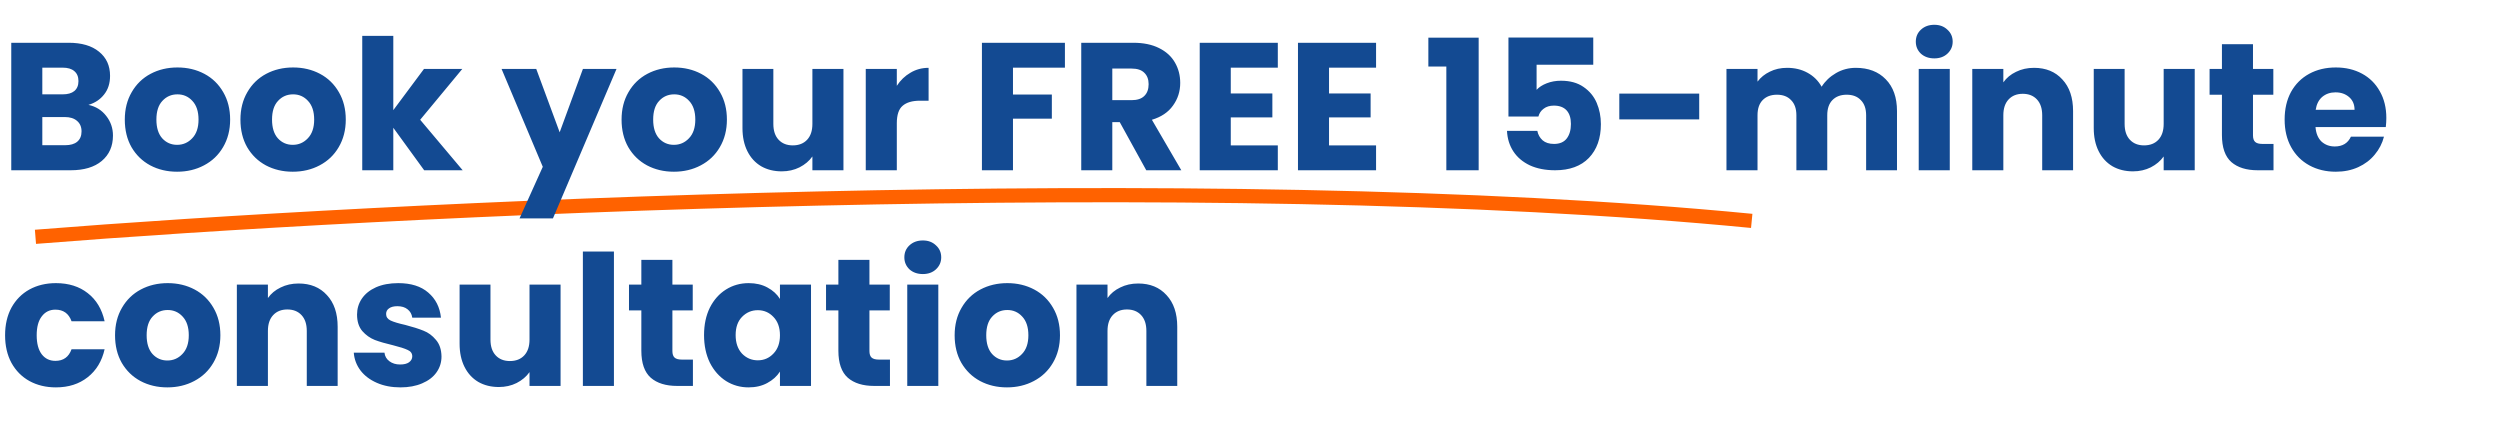
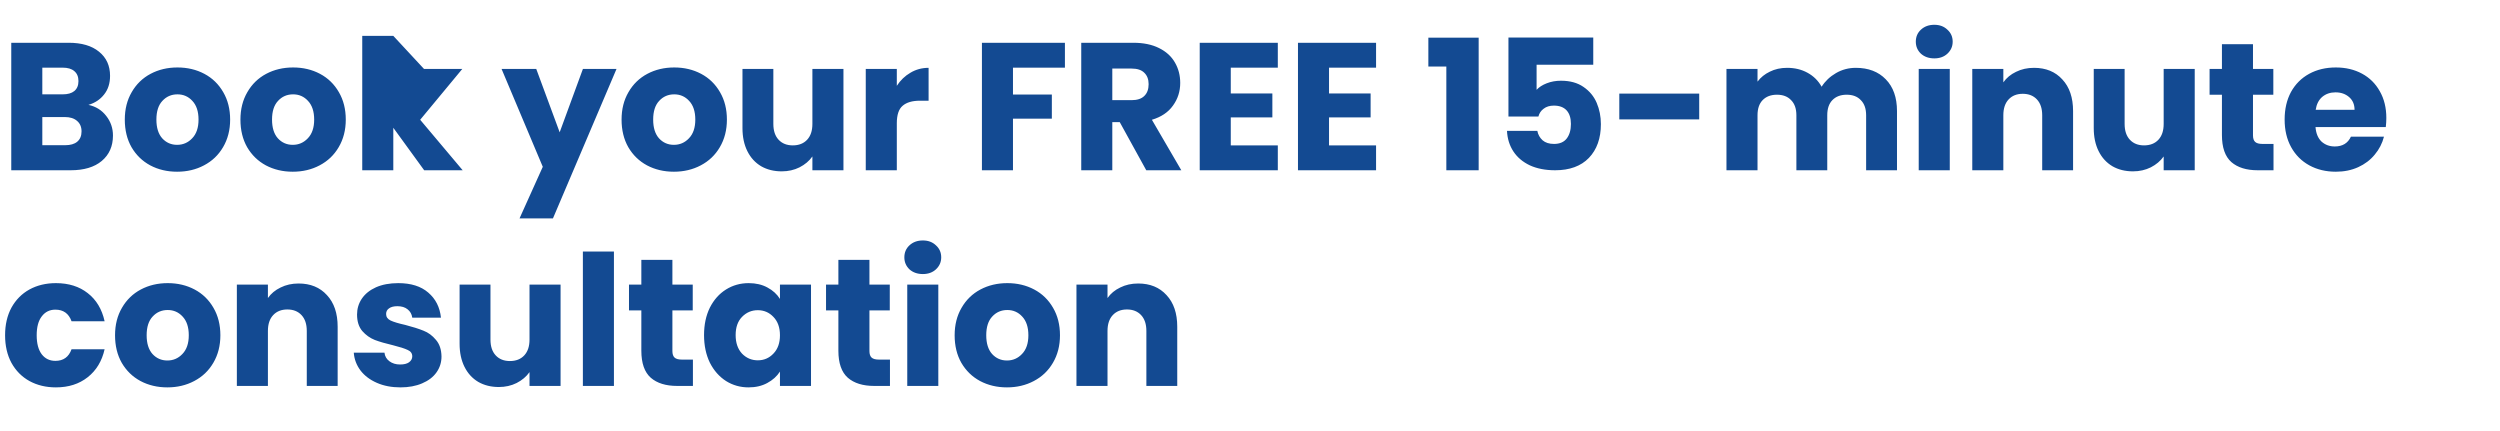
<svg xmlns="http://www.w3.org/2000/svg" width="881" height="152" viewBox="0 0 881 152" fill="none">
-   <path d="M12.493 83.451C133.718 73.758 424.397 59.065 617.307 77.842" stroke="#FF6200" stroke-width="5" />
-   <path d="M31.168 36.96C33.771 37.515 35.861 38.816 37.44 40.864C39.019 42.869 39.808 45.173 39.808 47.776C39.808 51.531 38.485 54.517 35.84 56.736C33.237 58.912 29.589 60 24.896 60H3.968V15.072H24.192C28.757 15.072 32.32 16.117 34.88 18.208C37.483 20.299 38.784 23.136 38.784 26.72C38.784 29.365 38.08 31.563 36.672 33.312C35.307 35.061 33.472 36.277 31.168 36.96ZM14.912 33.248H22.08C23.872 33.248 25.237 32.864 26.176 32.096C27.157 31.285 27.648 30.112 27.648 28.576C27.648 27.04 27.157 25.867 26.176 25.056C25.237 24.245 23.872 23.84 22.08 23.84H14.912V33.248ZM22.976 51.168C24.811 51.168 26.219 50.763 27.2 49.952C28.224 49.099 28.736 47.883 28.736 46.304C28.736 44.725 28.203 43.488 27.136 42.592C26.112 41.696 24.683 41.248 22.848 41.248H14.912V51.168H22.976ZM62.411 60.512C58.913 60.512 55.755 59.765 52.94 58.272C50.166 56.779 47.969 54.645 46.347 51.872C44.769 49.099 43.98 45.856 43.98 42.144C43.98 38.475 44.79 35.253 46.411 32.48C48.033 29.664 50.252 27.509 53.068 26.016C55.883 24.523 59.041 23.776 62.539 23.776C66.038 23.776 69.195 24.523 72.011 26.016C74.828 27.509 77.046 29.664 78.668 32.48C80.289 35.253 81.1 38.475 81.1 42.144C81.1 45.813 80.267 49.056 78.603 51.872C76.982 54.645 74.742 56.779 71.883 58.272C69.067 59.765 65.91 60.512 62.411 60.512ZM62.411 51.04C64.502 51.04 66.273 50.272 67.724 48.736C69.217 47.2 69.963 45.003 69.963 42.144C69.963 39.285 69.238 37.088 67.787 35.552C66.379 34.016 64.63 33.248 62.539 33.248C60.406 33.248 58.636 34.016 57.227 35.552C55.819 37.045 55.115 39.243 55.115 42.144C55.115 45.003 55.798 47.2 57.163 48.736C58.572 50.272 60.321 51.04 62.411 51.04ZM103.162 60.512C99.663 60.512 96.505 59.765 93.689 58.272C90.916 56.779 88.719 54.645 87.097 51.872C85.519 49.099 84.73 45.856 84.73 42.144C84.73 38.475 85.54 35.253 87.162 32.48C88.783 29.664 91.001 27.509 93.817 26.016C96.633 24.523 99.791 23.776 103.29 23.776C106.788 23.776 109.946 24.523 112.762 26.016C115.578 27.509 117.796 29.664 119.418 32.48C121.039 35.253 121.85 38.475 121.85 42.144C121.85 45.813 121.018 49.056 119.354 51.872C117.732 54.645 115.492 56.779 112.634 58.272C109.818 59.765 106.66 60.512 103.162 60.512ZM103.162 51.04C105.252 51.04 107.023 50.272 108.474 48.736C109.967 47.2 110.714 45.003 110.714 42.144C110.714 39.285 109.988 37.088 108.538 35.552C107.13 34.016 105.38 33.248 103.29 33.248C101.156 33.248 99.385 34.016 97.978 35.552C96.57 37.045 95.865 39.243 95.865 42.144C95.865 45.003 96.548 47.2 97.913 48.736C99.322 50.272 101.071 51.04 103.162 51.04ZM149.48 60L138.6 45.024V60H127.656V12.64H138.6V38.816L149.416 24.288H162.92L148.072 42.208L163.048 60H149.48ZM217.261 24.288L194.861 76.96H183.085L191.277 58.784L176.748 24.288H188.973L197.229 46.624L205.421 24.288H217.261ZM237.474 60.512C233.975 60.512 230.818 59.765 228.002 58.272C225.229 56.779 223.031 54.645 221.41 51.872C219.831 49.099 219.042 45.856 219.042 42.144C219.042 38.475 219.853 35.253 221.474 32.48C223.095 29.664 225.314 27.509 228.13 26.016C230.946 24.523 234.103 23.776 237.602 23.776C241.101 23.776 244.258 24.523 247.074 26.016C249.89 27.509 252.109 29.664 253.73 32.48C255.351 35.253 256.162 38.475 256.162 42.144C256.162 45.813 255.33 49.056 253.666 51.872C252.045 54.645 249.805 56.779 246.946 58.272C244.13 59.765 240.973 60.512 237.474 60.512ZM237.474 51.04C239.565 51.04 241.335 50.272 242.786 48.736C244.279 47.2 245.026 45.003 245.026 42.144C245.026 39.285 244.301 37.088 242.85 35.552C241.442 34.016 239.693 33.248 237.602 33.248C235.469 33.248 233.698 34.016 232.29 35.552C230.882 37.045 230.178 39.243 230.178 42.144C230.178 45.003 230.861 47.2 232.226 48.736C233.634 50.272 235.383 51.04 237.474 51.04ZM297.232 24.288V60H286.288V55.136C285.179 56.715 283.664 57.995 281.744 58.976C279.867 59.915 277.776 60.384 275.472 60.384C272.741 60.384 270.331 59.787 268.24 58.592C266.149 57.355 264.528 55.584 263.376 53.28C262.224 50.976 261.648 48.267 261.648 45.152V24.288H272.528V43.68C272.528 46.069 273.147 47.925 274.384 49.248C275.621 50.571 277.285 51.232 279.376 51.232C281.509 51.232 283.195 50.571 284.432 49.248C285.669 47.925 286.288 46.069 286.288 43.68V24.288H297.232ZM316.037 30.24C317.317 28.277 318.917 26.741 320.837 25.632C322.757 24.48 324.89 23.904 327.237 23.904V35.488H324.229C321.498 35.488 319.45 36.085 318.085 37.28C316.72 38.432 316.037 40.48 316.037 43.424V60H305.093V24.288H316.037V30.24ZM375.279 15.072V23.84H356.975V33.312H370.671V41.824H356.975V60H346.031V15.072H375.279ZM403.943 60L394.599 43.04H391.975V60H381.031V15.072H399.399C402.94 15.072 405.948 15.691 408.423 16.928C410.94 18.165 412.817 19.872 414.055 22.048C415.292 24.181 415.911 26.571 415.911 29.216C415.911 32.203 415.057 34.869 413.351 37.216C411.687 39.563 409.212 41.227 405.927 42.208L416.295 60H403.943ZM391.975 35.296H398.759C400.764 35.296 402.257 34.805 403.239 33.824C404.263 32.843 404.775 31.456 404.775 29.664C404.775 27.957 404.263 26.613 403.239 25.632C402.257 24.651 400.764 24.16 398.759 24.16H391.975V35.296ZM433.725 23.84V32.928H448.381V41.376H433.725V51.232H450.301V60H422.781V15.072H450.301V23.84H433.725ZM468.35 23.84V32.928H483.006V41.376H468.35V51.232H484.926V60H457.406V15.072H484.926V23.84H468.35ZM503.353 23.456V13.28H521.081V60H509.689V23.456H503.353ZM561.464 22.816H541.496V31.648C542.349 30.709 543.544 29.941 545.08 29.344C546.616 28.747 548.28 28.448 550.072 28.448C553.272 28.448 555.917 29.173 558.007 30.624C560.141 32.075 561.698 33.952 562.68 36.256C563.661 38.56 564.152 41.056 564.152 43.744C564.152 48.736 562.744 52.704 559.928 55.648C557.112 58.549 553.144 60 548.024 60C544.61 60 541.645 59.424 539.128 58.272C536.61 57.077 534.669 55.435 533.304 53.344C531.938 51.253 531.192 48.843 531.064 46.112H541.752C542.008 47.435 542.626 48.544 543.608 49.44C544.589 50.293 545.933 50.72 547.64 50.72C549.645 50.72 551.138 50.08 552.12 48.8C553.101 47.52 553.592 45.813 553.592 43.68C553.592 41.589 553.08 39.989 552.056 38.88C551.032 37.771 549.538 37.216 547.576 37.216C546.125 37.216 544.93 37.579 543.992 38.304C543.053 38.987 542.434 39.904 542.135 41.056H531.576V13.216H561.464V22.816ZM598.801 32.992V42.08H570.641V32.992H598.801ZM653.974 23.904C658.411 23.904 661.931 25.248 664.534 27.936C667.179 30.624 668.502 34.357 668.502 39.136V60H657.622V40.608C657.622 38.304 657.003 36.533 655.766 35.296C654.571 34.016 652.907 33.376 650.774 33.376C648.64 33.376 646.955 34.016 645.718 35.296C644.523 36.533 643.926 38.304 643.926 40.608V60H633.046V40.608C633.046 38.304 632.427 36.533 631.19 35.296C629.995 34.016 628.331 33.376 626.198 33.376C624.064 33.376 622.379 34.016 621.142 35.296C619.947 36.533 619.35 38.304 619.35 40.608V60H608.406V24.288H619.35V28.768C620.459 27.275 621.91 26.101 623.702 25.248C625.494 24.352 627.52 23.904 629.782 23.904C632.47 23.904 634.859 24.48 636.95 25.632C639.083 26.784 640.747 28.427 641.942 30.56C643.179 28.597 644.864 26.997 646.998 25.76C649.131 24.523 651.456 23.904 653.974 23.904ZM681.66 20.576C679.74 20.576 678.161 20.021 676.924 18.912C675.729 17.76 675.132 16.352 675.132 14.688C675.132 12.981 675.729 11.573 676.924 10.464C678.161 9.312 679.74 8.736 681.66 8.736C683.537 8.736 685.073 9.312 686.268 10.464C687.505 11.573 688.124 12.981 688.124 14.688C688.124 16.352 687.505 17.76 686.268 18.912C685.073 20.021 683.537 20.576 681.66 20.576ZM687.1 24.288V60H676.156V24.288H687.1ZM716.791 23.904C720.972 23.904 724.3 25.269 726.775 28C729.292 30.688 730.551 34.4 730.551 39.136V60H719.671V40.608C719.671 38.219 719.052 36.363 717.815 35.04C716.577 33.717 714.913 33.056 712.823 33.056C710.732 33.056 709.068 33.717 707.831 35.04C706.593 36.363 705.975 38.219 705.975 40.608V60H695.031V24.288H705.975V29.024C707.084 27.445 708.577 26.208 710.455 25.312C712.332 24.373 714.444 23.904 716.791 23.904ZM773.42 24.288V60H762.476V55.136C761.366 56.715 759.852 57.995 757.932 58.976C756.054 59.915 753.964 60.384 751.66 60.384C748.929 60.384 746.518 59.787 744.428 58.592C742.337 57.355 740.716 55.584 739.564 53.28C738.412 50.976 737.836 48.267 737.836 45.152V24.288H748.716V43.68C748.716 46.069 749.334 47.925 750.572 49.248C751.809 50.571 753.473 51.232 755.564 51.232C757.697 51.232 759.382 50.571 760.62 49.248C761.857 47.925 762.476 46.069 762.476 43.68V24.288H773.42ZM801.185 50.72V60H795.617C791.649 60 788.555 59.04 786.337 57.12C784.118 55.157 783.009 51.979 783.009 47.584V33.376H778.657V24.288H783.009V15.584H793.953V24.288H801.121V33.376H793.953V47.712C793.953 48.779 794.209 49.547 794.721 50.016C795.233 50.485 796.086 50.72 797.281 50.72H801.185ZM840.944 41.568C840.944 42.592 840.881 43.659 840.753 44.768H815.985C816.155 46.987 816.859 48.693 818.097 49.888C819.377 51.04 820.934 51.616 822.769 51.616C825.499 51.616 827.398 50.464 828.465 48.16H840.113C839.515 50.507 838.427 52.619 836.849 54.496C835.313 56.373 833.371 57.845 831.025 58.912C828.678 59.979 826.054 60.512 823.153 60.512C819.654 60.512 816.539 59.765 813.809 58.272C811.078 56.779 808.945 54.645 807.409 51.872C805.873 49.099 805.105 45.856 805.105 42.144C805.105 38.432 805.851 35.189 807.345 32.416C808.881 29.643 811.014 27.509 813.745 26.016C816.475 24.523 819.611 23.776 823.153 23.776C826.609 23.776 829.681 24.501 832.369 25.952C835.057 27.403 837.147 29.472 838.641 32.16C840.177 34.848 840.944 37.984 840.944 41.568ZM829.745 38.688C829.745 36.811 829.105 35.317 827.825 34.208C826.545 33.099 824.945 32.544 823.025 32.544C821.19 32.544 819.633 33.077 818.353 34.144C817.115 35.211 816.347 36.725 816.049 38.688H829.745ZM1.792 118.144C1.792 114.432 2.539 111.189 4.032 108.416C5.568 105.643 7.68 103.509 10.368 102.016C13.099 100.523 16.213 99.776 19.712 99.776C24.192 99.776 27.925 100.949 30.912 103.296C33.941 105.643 35.925 108.949 36.864 113.216H25.216C24.235 110.485 22.336 109.12 19.52 109.12C17.515 109.12 15.915 109.909 14.72 111.488C13.525 113.024 12.928 115.243 12.928 118.144C12.928 121.045 13.525 123.285 14.72 124.864C15.915 126.4 17.515 127.168 19.52 127.168C22.336 127.168 24.235 125.803 25.216 123.072H36.864C35.925 127.253 33.941 130.539 30.912 132.928C27.883 135.317 24.149 136.512 19.712 136.512C16.213 136.512 13.099 135.765 10.368 134.272C7.68 132.779 5.568 130.645 4.032 127.872C2.539 125.099 1.792 121.856 1.792 118.144ZM58.974 136.512C55.475 136.512 52.318 135.765 49.502 134.272C46.729 132.779 44.531 130.645 42.91 127.872C41.331 125.099 40.542 121.856 40.542 118.144C40.542 114.475 41.353 111.253 42.974 108.48C44.595 105.664 46.814 103.509 49.63 102.016C52.446 100.523 55.603 99.776 59.102 99.776C62.601 99.776 65.758 100.523 68.574 102.016C71.39 103.509 73.609 105.664 75.23 108.48C76.851 111.253 77.662 114.475 77.662 118.144C77.662 121.813 76.83 125.056 75.166 127.872C73.545 130.645 71.305 132.779 68.446 134.272C65.63 135.765 62.473 136.512 58.974 136.512ZM58.974 127.04C61.065 127.04 62.835 126.272 64.286 124.736C65.779 123.2 66.526 121.003 66.526 118.144C66.526 115.285 65.801 113.088 64.35 111.552C62.942 110.016 61.193 109.248 59.102 109.248C56.969 109.248 55.198 110.016 53.79 111.552C52.382 113.045 51.678 115.243 51.678 118.144C51.678 121.003 52.361 123.2 53.726 124.736C55.134 126.272 56.883 127.04 58.974 127.04ZM105.228 99.904C109.409 99.904 112.737 101.269 115.212 104C117.729 106.688 118.988 110.4 118.988 115.136V136H108.108V116.608C108.108 114.219 107.489 112.363 106.252 111.04C105.015 109.717 103.351 109.056 101.26 109.056C99.169 109.056 97.505 109.717 96.268 111.04C95.031 112.363 94.412 114.219 94.412 116.608V136H83.468V100.288H94.412V105.024C95.521 103.445 97.015 102.208 98.892 101.312C100.769 100.373 102.881 99.904 105.228 99.904ZM141.121 136.512C138.006 136.512 135.233 135.979 132.801 134.912C130.369 133.845 128.449 132.395 127.041 130.56C125.633 128.683 124.844 126.592 124.673 124.288H135.489C135.617 125.525 136.193 126.528 137.217 127.296C138.241 128.064 139.5 128.448 140.993 128.448C142.358 128.448 143.404 128.192 144.129 127.68C144.897 127.125 145.281 126.421 145.281 125.568C145.281 124.544 144.748 123.797 143.681 123.328C142.614 122.816 140.886 122.261 138.497 121.664C135.937 121.067 133.804 120.448 132.097 119.808C130.39 119.125 128.918 118.08 127.681 116.672C126.444 115.221 125.825 113.28 125.825 110.848C125.825 108.8 126.38 106.944 127.489 105.28C128.641 103.573 130.305 102.229 132.481 101.248C134.7 100.267 137.324 99.776 140.353 99.776C144.833 99.776 148.353 100.885 150.913 103.104C153.516 105.323 155.009 108.267 155.393 111.936H145.281C145.11 110.699 144.556 109.717 143.617 108.992C142.721 108.267 141.526 107.904 140.033 107.904C138.753 107.904 137.772 108.16 137.089 108.672C136.406 109.141 136.065 109.803 136.065 110.656C136.065 111.68 136.598 112.448 137.665 112.96C138.774 113.472 140.481 113.984 142.785 114.496C145.43 115.179 147.585 115.861 149.249 116.544C150.913 117.184 152.364 118.251 153.601 119.744C154.881 121.195 155.542 123.157 155.585 125.632C155.585 127.723 154.988 129.6 153.793 131.264C152.641 132.885 150.956 134.165 148.737 135.104C146.561 136.043 144.022 136.512 141.121 136.512ZM197.545 100.288V136H186.601V131.136C185.491 132.715 183.977 133.995 182.057 134.976C180.179 135.915 178.089 136.384 175.785 136.384C173.054 136.384 170.643 135.787 168.553 134.592C166.462 133.355 164.841 131.584 163.689 129.28C162.537 126.976 161.961 124.267 161.961 121.152V100.288H172.841V119.68C172.841 122.069 173.459 123.925 174.697 125.248C175.934 126.571 177.598 127.232 179.689 127.232C181.822 127.232 183.507 126.571 184.745 125.248C185.982 123.925 186.601 122.069 186.601 119.68V100.288H197.545ZM216.35 88.64V136H205.406V88.64H216.35ZM244.185 126.72V136H238.617C234.649 136 231.555 135.04 229.337 133.12C227.118 131.157 226.009 127.979 226.009 123.584V109.376H221.657V100.288H226.009V91.584H236.953V100.288H244.121V109.376H236.953V123.712C236.953 124.779 237.209 125.547 237.721 126.016C238.233 126.485 239.086 126.72 240.281 126.72H244.185ZM248.105 118.08C248.105 114.411 248.787 111.189 250.153 108.416C251.561 105.643 253.459 103.509 255.849 102.016C258.238 100.523 260.905 99.776 263.849 99.776C266.366 99.776 268.563 100.288 270.441 101.312C272.361 102.336 273.833 103.68 274.857 105.344V100.288H285.801V136H274.857V130.944C273.79 132.608 272.297 133.952 270.377 134.976C268.499 136 266.302 136.512 263.785 136.512C260.883 136.512 258.238 135.765 255.849 134.272C253.459 132.736 251.561 130.581 250.153 127.808C248.787 124.992 248.105 121.749 248.105 118.08ZM274.857 118.144C274.857 115.413 274.089 113.259 272.553 111.68C271.059 110.101 269.225 109.312 267.049 109.312C264.873 109.312 263.017 110.101 261.481 111.68C259.987 113.216 259.241 115.349 259.241 118.08C259.241 120.811 259.987 122.987 261.481 124.608C263.017 126.187 264.873 126.976 267.049 126.976C269.225 126.976 271.059 126.187 272.553 124.608C274.089 123.029 274.857 120.875 274.857 118.144ZM313.622 126.72V136H308.054C304.086 136 300.993 135.04 298.774 133.12C296.555 131.157 295.446 127.979 295.446 123.584V109.376H291.094V100.288H295.446V91.584H306.39V100.288H313.558V109.376H306.39V123.712C306.39 124.779 306.646 125.547 307.158 126.016C307.67 126.485 308.523 126.72 309.718 126.72H313.622ZM325.222 96.576C323.302 96.576 321.723 96.021 320.486 94.912C319.291 93.76 318.694 92.352 318.694 90.688C318.694 88.981 319.291 87.573 320.486 86.464C321.723 85.312 323.302 84.736 325.222 84.736C327.099 84.736 328.635 85.312 329.83 86.464C331.067 87.573 331.686 88.981 331.686 90.688C331.686 92.352 331.067 93.76 329.83 94.912C328.635 96.021 327.099 96.576 325.222 96.576ZM330.662 100.288V136H319.718V100.288H330.662ZM354.849 136.512C351.35 136.512 348.193 135.765 345.377 134.272C342.604 132.779 340.406 130.645 338.785 127.872C337.206 125.099 336.417 121.856 336.417 118.144C336.417 114.475 337.228 111.253 338.849 108.48C340.47 105.664 342.689 103.509 345.505 102.016C348.321 100.523 351.478 99.776 354.977 99.776C358.476 99.776 361.633 100.523 364.449 102.016C367.265 103.509 369.484 105.664 371.105 108.48C372.726 111.253 373.537 114.475 373.537 118.144C373.537 121.813 372.705 125.056 371.041 127.872C369.42 130.645 367.18 132.779 364.321 134.272C361.505 135.765 358.348 136.512 354.849 136.512ZM354.849 127.04C356.94 127.04 358.71 126.272 360.161 124.736C361.654 123.2 362.401 121.003 362.401 118.144C362.401 115.285 361.676 113.088 360.225 111.552C358.817 110.016 357.068 109.248 354.977 109.248C352.844 109.248 351.073 110.016 349.665 111.552C348.257 113.045 347.553 115.243 347.553 118.144C347.553 121.003 348.236 123.2 349.601 124.736C351.009 126.272 352.758 127.04 354.849 127.04ZM401.103 99.904C405.284 99.904 408.612 101.269 411.087 104C413.604 106.688 414.863 110.4 414.863 115.136V136H403.983V116.608C403.983 114.219 403.364 112.363 402.127 111.04C400.89 109.717 399.226 109.056 397.135 109.056C395.044 109.056 393.38 109.717 392.143 111.04C390.906 112.363 390.287 114.219 390.287 116.608V136H379.343V100.288H390.287V105.024C391.396 103.445 392.89 102.208 394.767 101.312C396.644 100.373 398.756 99.904 401.103 99.904Z" fill="#134A92" />
+   <path d="M31.168 36.96C33.771 37.515 35.861 38.816 37.44 40.864C39.019 42.869 39.808 45.173 39.808 47.776C39.808 51.531 38.485 54.517 35.84 56.736C33.237 58.912 29.589 60 24.896 60H3.968V15.072H24.192C28.757 15.072 32.32 16.117 34.88 18.208C37.483 20.299 38.784 23.136 38.784 26.72C38.784 29.365 38.08 31.563 36.672 33.312C35.307 35.061 33.472 36.277 31.168 36.96ZM14.912 33.248H22.08C23.872 33.248 25.237 32.864 26.176 32.096C27.157 31.285 27.648 30.112 27.648 28.576C27.648 27.04 27.157 25.867 26.176 25.056C25.237 24.245 23.872 23.84 22.08 23.84H14.912V33.248ZM22.976 51.168C24.811 51.168 26.219 50.763 27.2 49.952C28.224 49.099 28.736 47.883 28.736 46.304C28.736 44.725 28.203 43.488 27.136 42.592C26.112 41.696 24.683 41.248 22.848 41.248H14.912V51.168H22.976ZM62.411 60.512C58.913 60.512 55.755 59.765 52.94 58.272C50.166 56.779 47.969 54.645 46.347 51.872C44.769 49.099 43.98 45.856 43.98 42.144C43.98 38.475 44.79 35.253 46.411 32.48C48.033 29.664 50.252 27.509 53.068 26.016C55.883 24.523 59.041 23.776 62.539 23.776C66.038 23.776 69.195 24.523 72.011 26.016C74.828 27.509 77.046 29.664 78.668 32.48C80.289 35.253 81.1 38.475 81.1 42.144C81.1 45.813 80.267 49.056 78.603 51.872C76.982 54.645 74.742 56.779 71.883 58.272C69.067 59.765 65.91 60.512 62.411 60.512ZM62.411 51.04C64.502 51.04 66.273 50.272 67.724 48.736C69.217 47.2 69.963 45.003 69.963 42.144C69.963 39.285 69.238 37.088 67.787 35.552C66.379 34.016 64.63 33.248 62.539 33.248C60.406 33.248 58.636 34.016 57.227 35.552C55.819 37.045 55.115 39.243 55.115 42.144C55.115 45.003 55.798 47.2 57.163 48.736C58.572 50.272 60.321 51.04 62.411 51.04ZM103.162 60.512C99.663 60.512 96.505 59.765 93.689 58.272C90.916 56.779 88.719 54.645 87.097 51.872C85.519 49.099 84.73 45.856 84.73 42.144C84.73 38.475 85.54 35.253 87.162 32.48C88.783 29.664 91.001 27.509 93.817 26.016C96.633 24.523 99.791 23.776 103.29 23.776C106.788 23.776 109.946 24.523 112.762 26.016C115.578 27.509 117.796 29.664 119.418 32.48C121.039 35.253 121.85 38.475 121.85 42.144C121.85 45.813 121.018 49.056 119.354 51.872C117.732 54.645 115.492 56.779 112.634 58.272C109.818 59.765 106.66 60.512 103.162 60.512ZM103.162 51.04C105.252 51.04 107.023 50.272 108.474 48.736C109.967 47.2 110.714 45.003 110.714 42.144C110.714 39.285 109.988 37.088 108.538 35.552C107.13 34.016 105.38 33.248 103.29 33.248C101.156 33.248 99.385 34.016 97.978 35.552C96.57 37.045 95.865 39.243 95.865 42.144C95.865 45.003 96.548 47.2 97.913 48.736C99.322 50.272 101.071 51.04 103.162 51.04ZM149.48 60L138.6 45.024V60H127.656V12.64H138.6L149.416 24.288H162.92L148.072 42.208L163.048 60H149.48ZM217.261 24.288L194.861 76.96H183.085L191.277 58.784L176.748 24.288H188.973L197.229 46.624L205.421 24.288H217.261ZM237.474 60.512C233.975 60.512 230.818 59.765 228.002 58.272C225.229 56.779 223.031 54.645 221.41 51.872C219.831 49.099 219.042 45.856 219.042 42.144C219.042 38.475 219.853 35.253 221.474 32.48C223.095 29.664 225.314 27.509 228.13 26.016C230.946 24.523 234.103 23.776 237.602 23.776C241.101 23.776 244.258 24.523 247.074 26.016C249.89 27.509 252.109 29.664 253.73 32.48C255.351 35.253 256.162 38.475 256.162 42.144C256.162 45.813 255.33 49.056 253.666 51.872C252.045 54.645 249.805 56.779 246.946 58.272C244.13 59.765 240.973 60.512 237.474 60.512ZM237.474 51.04C239.565 51.04 241.335 50.272 242.786 48.736C244.279 47.2 245.026 45.003 245.026 42.144C245.026 39.285 244.301 37.088 242.85 35.552C241.442 34.016 239.693 33.248 237.602 33.248C235.469 33.248 233.698 34.016 232.29 35.552C230.882 37.045 230.178 39.243 230.178 42.144C230.178 45.003 230.861 47.2 232.226 48.736C233.634 50.272 235.383 51.04 237.474 51.04ZM297.232 24.288V60H286.288V55.136C285.179 56.715 283.664 57.995 281.744 58.976C279.867 59.915 277.776 60.384 275.472 60.384C272.741 60.384 270.331 59.787 268.24 58.592C266.149 57.355 264.528 55.584 263.376 53.28C262.224 50.976 261.648 48.267 261.648 45.152V24.288H272.528V43.68C272.528 46.069 273.147 47.925 274.384 49.248C275.621 50.571 277.285 51.232 279.376 51.232C281.509 51.232 283.195 50.571 284.432 49.248C285.669 47.925 286.288 46.069 286.288 43.68V24.288H297.232ZM316.037 30.24C317.317 28.277 318.917 26.741 320.837 25.632C322.757 24.48 324.89 23.904 327.237 23.904V35.488H324.229C321.498 35.488 319.45 36.085 318.085 37.28C316.72 38.432 316.037 40.48 316.037 43.424V60H305.093V24.288H316.037V30.24ZM375.279 15.072V23.84H356.975V33.312H370.671V41.824H356.975V60H346.031V15.072H375.279ZM403.943 60L394.599 43.04H391.975V60H381.031V15.072H399.399C402.94 15.072 405.948 15.691 408.423 16.928C410.94 18.165 412.817 19.872 414.055 22.048C415.292 24.181 415.911 26.571 415.911 29.216C415.911 32.203 415.057 34.869 413.351 37.216C411.687 39.563 409.212 41.227 405.927 42.208L416.295 60H403.943ZM391.975 35.296H398.759C400.764 35.296 402.257 34.805 403.239 33.824C404.263 32.843 404.775 31.456 404.775 29.664C404.775 27.957 404.263 26.613 403.239 25.632C402.257 24.651 400.764 24.16 398.759 24.16H391.975V35.296ZM433.725 23.84V32.928H448.381V41.376H433.725V51.232H450.301V60H422.781V15.072H450.301V23.84H433.725ZM468.35 23.84V32.928H483.006V41.376H468.35V51.232H484.926V60H457.406V15.072H484.926V23.84H468.35ZM503.353 23.456V13.28H521.081V60H509.689V23.456H503.353ZM561.464 22.816H541.496V31.648C542.349 30.709 543.544 29.941 545.08 29.344C546.616 28.747 548.28 28.448 550.072 28.448C553.272 28.448 555.917 29.173 558.007 30.624C560.141 32.075 561.698 33.952 562.68 36.256C563.661 38.56 564.152 41.056 564.152 43.744C564.152 48.736 562.744 52.704 559.928 55.648C557.112 58.549 553.144 60 548.024 60C544.61 60 541.645 59.424 539.128 58.272C536.61 57.077 534.669 55.435 533.304 53.344C531.938 51.253 531.192 48.843 531.064 46.112H541.752C542.008 47.435 542.626 48.544 543.608 49.44C544.589 50.293 545.933 50.72 547.64 50.72C549.645 50.72 551.138 50.08 552.12 48.8C553.101 47.52 553.592 45.813 553.592 43.68C553.592 41.589 553.08 39.989 552.056 38.88C551.032 37.771 549.538 37.216 547.576 37.216C546.125 37.216 544.93 37.579 543.992 38.304C543.053 38.987 542.434 39.904 542.135 41.056H531.576V13.216H561.464V22.816ZM598.801 32.992V42.08H570.641V32.992H598.801ZM653.974 23.904C658.411 23.904 661.931 25.248 664.534 27.936C667.179 30.624 668.502 34.357 668.502 39.136V60H657.622V40.608C657.622 38.304 657.003 36.533 655.766 35.296C654.571 34.016 652.907 33.376 650.774 33.376C648.64 33.376 646.955 34.016 645.718 35.296C644.523 36.533 643.926 38.304 643.926 40.608V60H633.046V40.608C633.046 38.304 632.427 36.533 631.19 35.296C629.995 34.016 628.331 33.376 626.198 33.376C624.064 33.376 622.379 34.016 621.142 35.296C619.947 36.533 619.35 38.304 619.35 40.608V60H608.406V24.288H619.35V28.768C620.459 27.275 621.91 26.101 623.702 25.248C625.494 24.352 627.52 23.904 629.782 23.904C632.47 23.904 634.859 24.48 636.95 25.632C639.083 26.784 640.747 28.427 641.942 30.56C643.179 28.597 644.864 26.997 646.998 25.76C649.131 24.523 651.456 23.904 653.974 23.904ZM681.66 20.576C679.74 20.576 678.161 20.021 676.924 18.912C675.729 17.76 675.132 16.352 675.132 14.688C675.132 12.981 675.729 11.573 676.924 10.464C678.161 9.312 679.74 8.736 681.66 8.736C683.537 8.736 685.073 9.312 686.268 10.464C687.505 11.573 688.124 12.981 688.124 14.688C688.124 16.352 687.505 17.76 686.268 18.912C685.073 20.021 683.537 20.576 681.66 20.576ZM687.1 24.288V60H676.156V24.288H687.1ZM716.791 23.904C720.972 23.904 724.3 25.269 726.775 28C729.292 30.688 730.551 34.4 730.551 39.136V60H719.671V40.608C719.671 38.219 719.052 36.363 717.815 35.04C716.577 33.717 714.913 33.056 712.823 33.056C710.732 33.056 709.068 33.717 707.831 35.04C706.593 36.363 705.975 38.219 705.975 40.608V60H695.031V24.288H705.975V29.024C707.084 27.445 708.577 26.208 710.455 25.312C712.332 24.373 714.444 23.904 716.791 23.904ZM773.42 24.288V60H762.476V55.136C761.366 56.715 759.852 57.995 757.932 58.976C756.054 59.915 753.964 60.384 751.66 60.384C748.929 60.384 746.518 59.787 744.428 58.592C742.337 57.355 740.716 55.584 739.564 53.28C738.412 50.976 737.836 48.267 737.836 45.152V24.288H748.716V43.68C748.716 46.069 749.334 47.925 750.572 49.248C751.809 50.571 753.473 51.232 755.564 51.232C757.697 51.232 759.382 50.571 760.62 49.248C761.857 47.925 762.476 46.069 762.476 43.68V24.288H773.42ZM801.185 50.72V60H795.617C791.649 60 788.555 59.04 786.337 57.12C784.118 55.157 783.009 51.979 783.009 47.584V33.376H778.657V24.288H783.009V15.584H793.953V24.288H801.121V33.376H793.953V47.712C793.953 48.779 794.209 49.547 794.721 50.016C795.233 50.485 796.086 50.72 797.281 50.72H801.185ZM840.944 41.568C840.944 42.592 840.881 43.659 840.753 44.768H815.985C816.155 46.987 816.859 48.693 818.097 49.888C819.377 51.04 820.934 51.616 822.769 51.616C825.499 51.616 827.398 50.464 828.465 48.16H840.113C839.515 50.507 838.427 52.619 836.849 54.496C835.313 56.373 833.371 57.845 831.025 58.912C828.678 59.979 826.054 60.512 823.153 60.512C819.654 60.512 816.539 59.765 813.809 58.272C811.078 56.779 808.945 54.645 807.409 51.872C805.873 49.099 805.105 45.856 805.105 42.144C805.105 38.432 805.851 35.189 807.345 32.416C808.881 29.643 811.014 27.509 813.745 26.016C816.475 24.523 819.611 23.776 823.153 23.776C826.609 23.776 829.681 24.501 832.369 25.952C835.057 27.403 837.147 29.472 838.641 32.16C840.177 34.848 840.944 37.984 840.944 41.568ZM829.745 38.688C829.745 36.811 829.105 35.317 827.825 34.208C826.545 33.099 824.945 32.544 823.025 32.544C821.19 32.544 819.633 33.077 818.353 34.144C817.115 35.211 816.347 36.725 816.049 38.688H829.745ZM1.792 118.144C1.792 114.432 2.539 111.189 4.032 108.416C5.568 105.643 7.68 103.509 10.368 102.016C13.099 100.523 16.213 99.776 19.712 99.776C24.192 99.776 27.925 100.949 30.912 103.296C33.941 105.643 35.925 108.949 36.864 113.216H25.216C24.235 110.485 22.336 109.12 19.52 109.12C17.515 109.12 15.915 109.909 14.72 111.488C13.525 113.024 12.928 115.243 12.928 118.144C12.928 121.045 13.525 123.285 14.72 124.864C15.915 126.4 17.515 127.168 19.52 127.168C22.336 127.168 24.235 125.803 25.216 123.072H36.864C35.925 127.253 33.941 130.539 30.912 132.928C27.883 135.317 24.149 136.512 19.712 136.512C16.213 136.512 13.099 135.765 10.368 134.272C7.68 132.779 5.568 130.645 4.032 127.872C2.539 125.099 1.792 121.856 1.792 118.144ZM58.974 136.512C55.475 136.512 52.318 135.765 49.502 134.272C46.729 132.779 44.531 130.645 42.91 127.872C41.331 125.099 40.542 121.856 40.542 118.144C40.542 114.475 41.353 111.253 42.974 108.48C44.595 105.664 46.814 103.509 49.63 102.016C52.446 100.523 55.603 99.776 59.102 99.776C62.601 99.776 65.758 100.523 68.574 102.016C71.39 103.509 73.609 105.664 75.23 108.48C76.851 111.253 77.662 114.475 77.662 118.144C77.662 121.813 76.83 125.056 75.166 127.872C73.545 130.645 71.305 132.779 68.446 134.272C65.63 135.765 62.473 136.512 58.974 136.512ZM58.974 127.04C61.065 127.04 62.835 126.272 64.286 124.736C65.779 123.2 66.526 121.003 66.526 118.144C66.526 115.285 65.801 113.088 64.35 111.552C62.942 110.016 61.193 109.248 59.102 109.248C56.969 109.248 55.198 110.016 53.79 111.552C52.382 113.045 51.678 115.243 51.678 118.144C51.678 121.003 52.361 123.2 53.726 124.736C55.134 126.272 56.883 127.04 58.974 127.04ZM105.228 99.904C109.409 99.904 112.737 101.269 115.212 104C117.729 106.688 118.988 110.4 118.988 115.136V136H108.108V116.608C108.108 114.219 107.489 112.363 106.252 111.04C105.015 109.717 103.351 109.056 101.26 109.056C99.169 109.056 97.505 109.717 96.268 111.04C95.031 112.363 94.412 114.219 94.412 116.608V136H83.468V100.288H94.412V105.024C95.521 103.445 97.015 102.208 98.892 101.312C100.769 100.373 102.881 99.904 105.228 99.904ZM141.121 136.512C138.006 136.512 135.233 135.979 132.801 134.912C130.369 133.845 128.449 132.395 127.041 130.56C125.633 128.683 124.844 126.592 124.673 124.288H135.489C135.617 125.525 136.193 126.528 137.217 127.296C138.241 128.064 139.5 128.448 140.993 128.448C142.358 128.448 143.404 128.192 144.129 127.68C144.897 127.125 145.281 126.421 145.281 125.568C145.281 124.544 144.748 123.797 143.681 123.328C142.614 122.816 140.886 122.261 138.497 121.664C135.937 121.067 133.804 120.448 132.097 119.808C130.39 119.125 128.918 118.08 127.681 116.672C126.444 115.221 125.825 113.28 125.825 110.848C125.825 108.8 126.38 106.944 127.489 105.28C128.641 103.573 130.305 102.229 132.481 101.248C134.7 100.267 137.324 99.776 140.353 99.776C144.833 99.776 148.353 100.885 150.913 103.104C153.516 105.323 155.009 108.267 155.393 111.936H145.281C145.11 110.699 144.556 109.717 143.617 108.992C142.721 108.267 141.526 107.904 140.033 107.904C138.753 107.904 137.772 108.16 137.089 108.672C136.406 109.141 136.065 109.803 136.065 110.656C136.065 111.68 136.598 112.448 137.665 112.96C138.774 113.472 140.481 113.984 142.785 114.496C145.43 115.179 147.585 115.861 149.249 116.544C150.913 117.184 152.364 118.251 153.601 119.744C154.881 121.195 155.542 123.157 155.585 125.632C155.585 127.723 154.988 129.6 153.793 131.264C152.641 132.885 150.956 134.165 148.737 135.104C146.561 136.043 144.022 136.512 141.121 136.512ZM197.545 100.288V136H186.601V131.136C185.491 132.715 183.977 133.995 182.057 134.976C180.179 135.915 178.089 136.384 175.785 136.384C173.054 136.384 170.643 135.787 168.553 134.592C166.462 133.355 164.841 131.584 163.689 129.28C162.537 126.976 161.961 124.267 161.961 121.152V100.288H172.841V119.68C172.841 122.069 173.459 123.925 174.697 125.248C175.934 126.571 177.598 127.232 179.689 127.232C181.822 127.232 183.507 126.571 184.745 125.248C185.982 123.925 186.601 122.069 186.601 119.68V100.288H197.545ZM216.35 88.64V136H205.406V88.64H216.35ZM244.185 126.72V136H238.617C234.649 136 231.555 135.04 229.337 133.12C227.118 131.157 226.009 127.979 226.009 123.584V109.376H221.657V100.288H226.009V91.584H236.953V100.288H244.121V109.376H236.953V123.712C236.953 124.779 237.209 125.547 237.721 126.016C238.233 126.485 239.086 126.72 240.281 126.72H244.185ZM248.105 118.08C248.105 114.411 248.787 111.189 250.153 108.416C251.561 105.643 253.459 103.509 255.849 102.016C258.238 100.523 260.905 99.776 263.849 99.776C266.366 99.776 268.563 100.288 270.441 101.312C272.361 102.336 273.833 103.68 274.857 105.344V100.288H285.801V136H274.857V130.944C273.79 132.608 272.297 133.952 270.377 134.976C268.499 136 266.302 136.512 263.785 136.512C260.883 136.512 258.238 135.765 255.849 134.272C253.459 132.736 251.561 130.581 250.153 127.808C248.787 124.992 248.105 121.749 248.105 118.08ZM274.857 118.144C274.857 115.413 274.089 113.259 272.553 111.68C271.059 110.101 269.225 109.312 267.049 109.312C264.873 109.312 263.017 110.101 261.481 111.68C259.987 113.216 259.241 115.349 259.241 118.08C259.241 120.811 259.987 122.987 261.481 124.608C263.017 126.187 264.873 126.976 267.049 126.976C269.225 126.976 271.059 126.187 272.553 124.608C274.089 123.029 274.857 120.875 274.857 118.144ZM313.622 126.72V136H308.054C304.086 136 300.993 135.04 298.774 133.12C296.555 131.157 295.446 127.979 295.446 123.584V109.376H291.094V100.288H295.446V91.584H306.39V100.288H313.558V109.376H306.39V123.712C306.39 124.779 306.646 125.547 307.158 126.016C307.67 126.485 308.523 126.72 309.718 126.72H313.622ZM325.222 96.576C323.302 96.576 321.723 96.021 320.486 94.912C319.291 93.76 318.694 92.352 318.694 90.688C318.694 88.981 319.291 87.573 320.486 86.464C321.723 85.312 323.302 84.736 325.222 84.736C327.099 84.736 328.635 85.312 329.83 86.464C331.067 87.573 331.686 88.981 331.686 90.688C331.686 92.352 331.067 93.76 329.83 94.912C328.635 96.021 327.099 96.576 325.222 96.576ZM330.662 100.288V136H319.718V100.288H330.662ZM354.849 136.512C351.35 136.512 348.193 135.765 345.377 134.272C342.604 132.779 340.406 130.645 338.785 127.872C337.206 125.099 336.417 121.856 336.417 118.144C336.417 114.475 337.228 111.253 338.849 108.48C340.47 105.664 342.689 103.509 345.505 102.016C348.321 100.523 351.478 99.776 354.977 99.776C358.476 99.776 361.633 100.523 364.449 102.016C367.265 103.509 369.484 105.664 371.105 108.48C372.726 111.253 373.537 114.475 373.537 118.144C373.537 121.813 372.705 125.056 371.041 127.872C369.42 130.645 367.18 132.779 364.321 134.272C361.505 135.765 358.348 136.512 354.849 136.512ZM354.849 127.04C356.94 127.04 358.71 126.272 360.161 124.736C361.654 123.2 362.401 121.003 362.401 118.144C362.401 115.285 361.676 113.088 360.225 111.552C358.817 110.016 357.068 109.248 354.977 109.248C352.844 109.248 351.073 110.016 349.665 111.552C348.257 113.045 347.553 115.243 347.553 118.144C347.553 121.003 348.236 123.2 349.601 124.736C351.009 126.272 352.758 127.04 354.849 127.04ZM401.103 99.904C405.284 99.904 408.612 101.269 411.087 104C413.604 106.688 414.863 110.4 414.863 115.136V136H403.983V116.608C403.983 114.219 403.364 112.363 402.127 111.04C400.89 109.717 399.226 109.056 397.135 109.056C395.044 109.056 393.38 109.717 392.143 111.04C390.906 112.363 390.287 114.219 390.287 116.608V136H379.343V100.288H390.287V105.024C391.396 103.445 392.89 102.208 394.767 101.312C396.644 100.373 398.756 99.904 401.103 99.904Z" fill="#134A92" />
</svg>